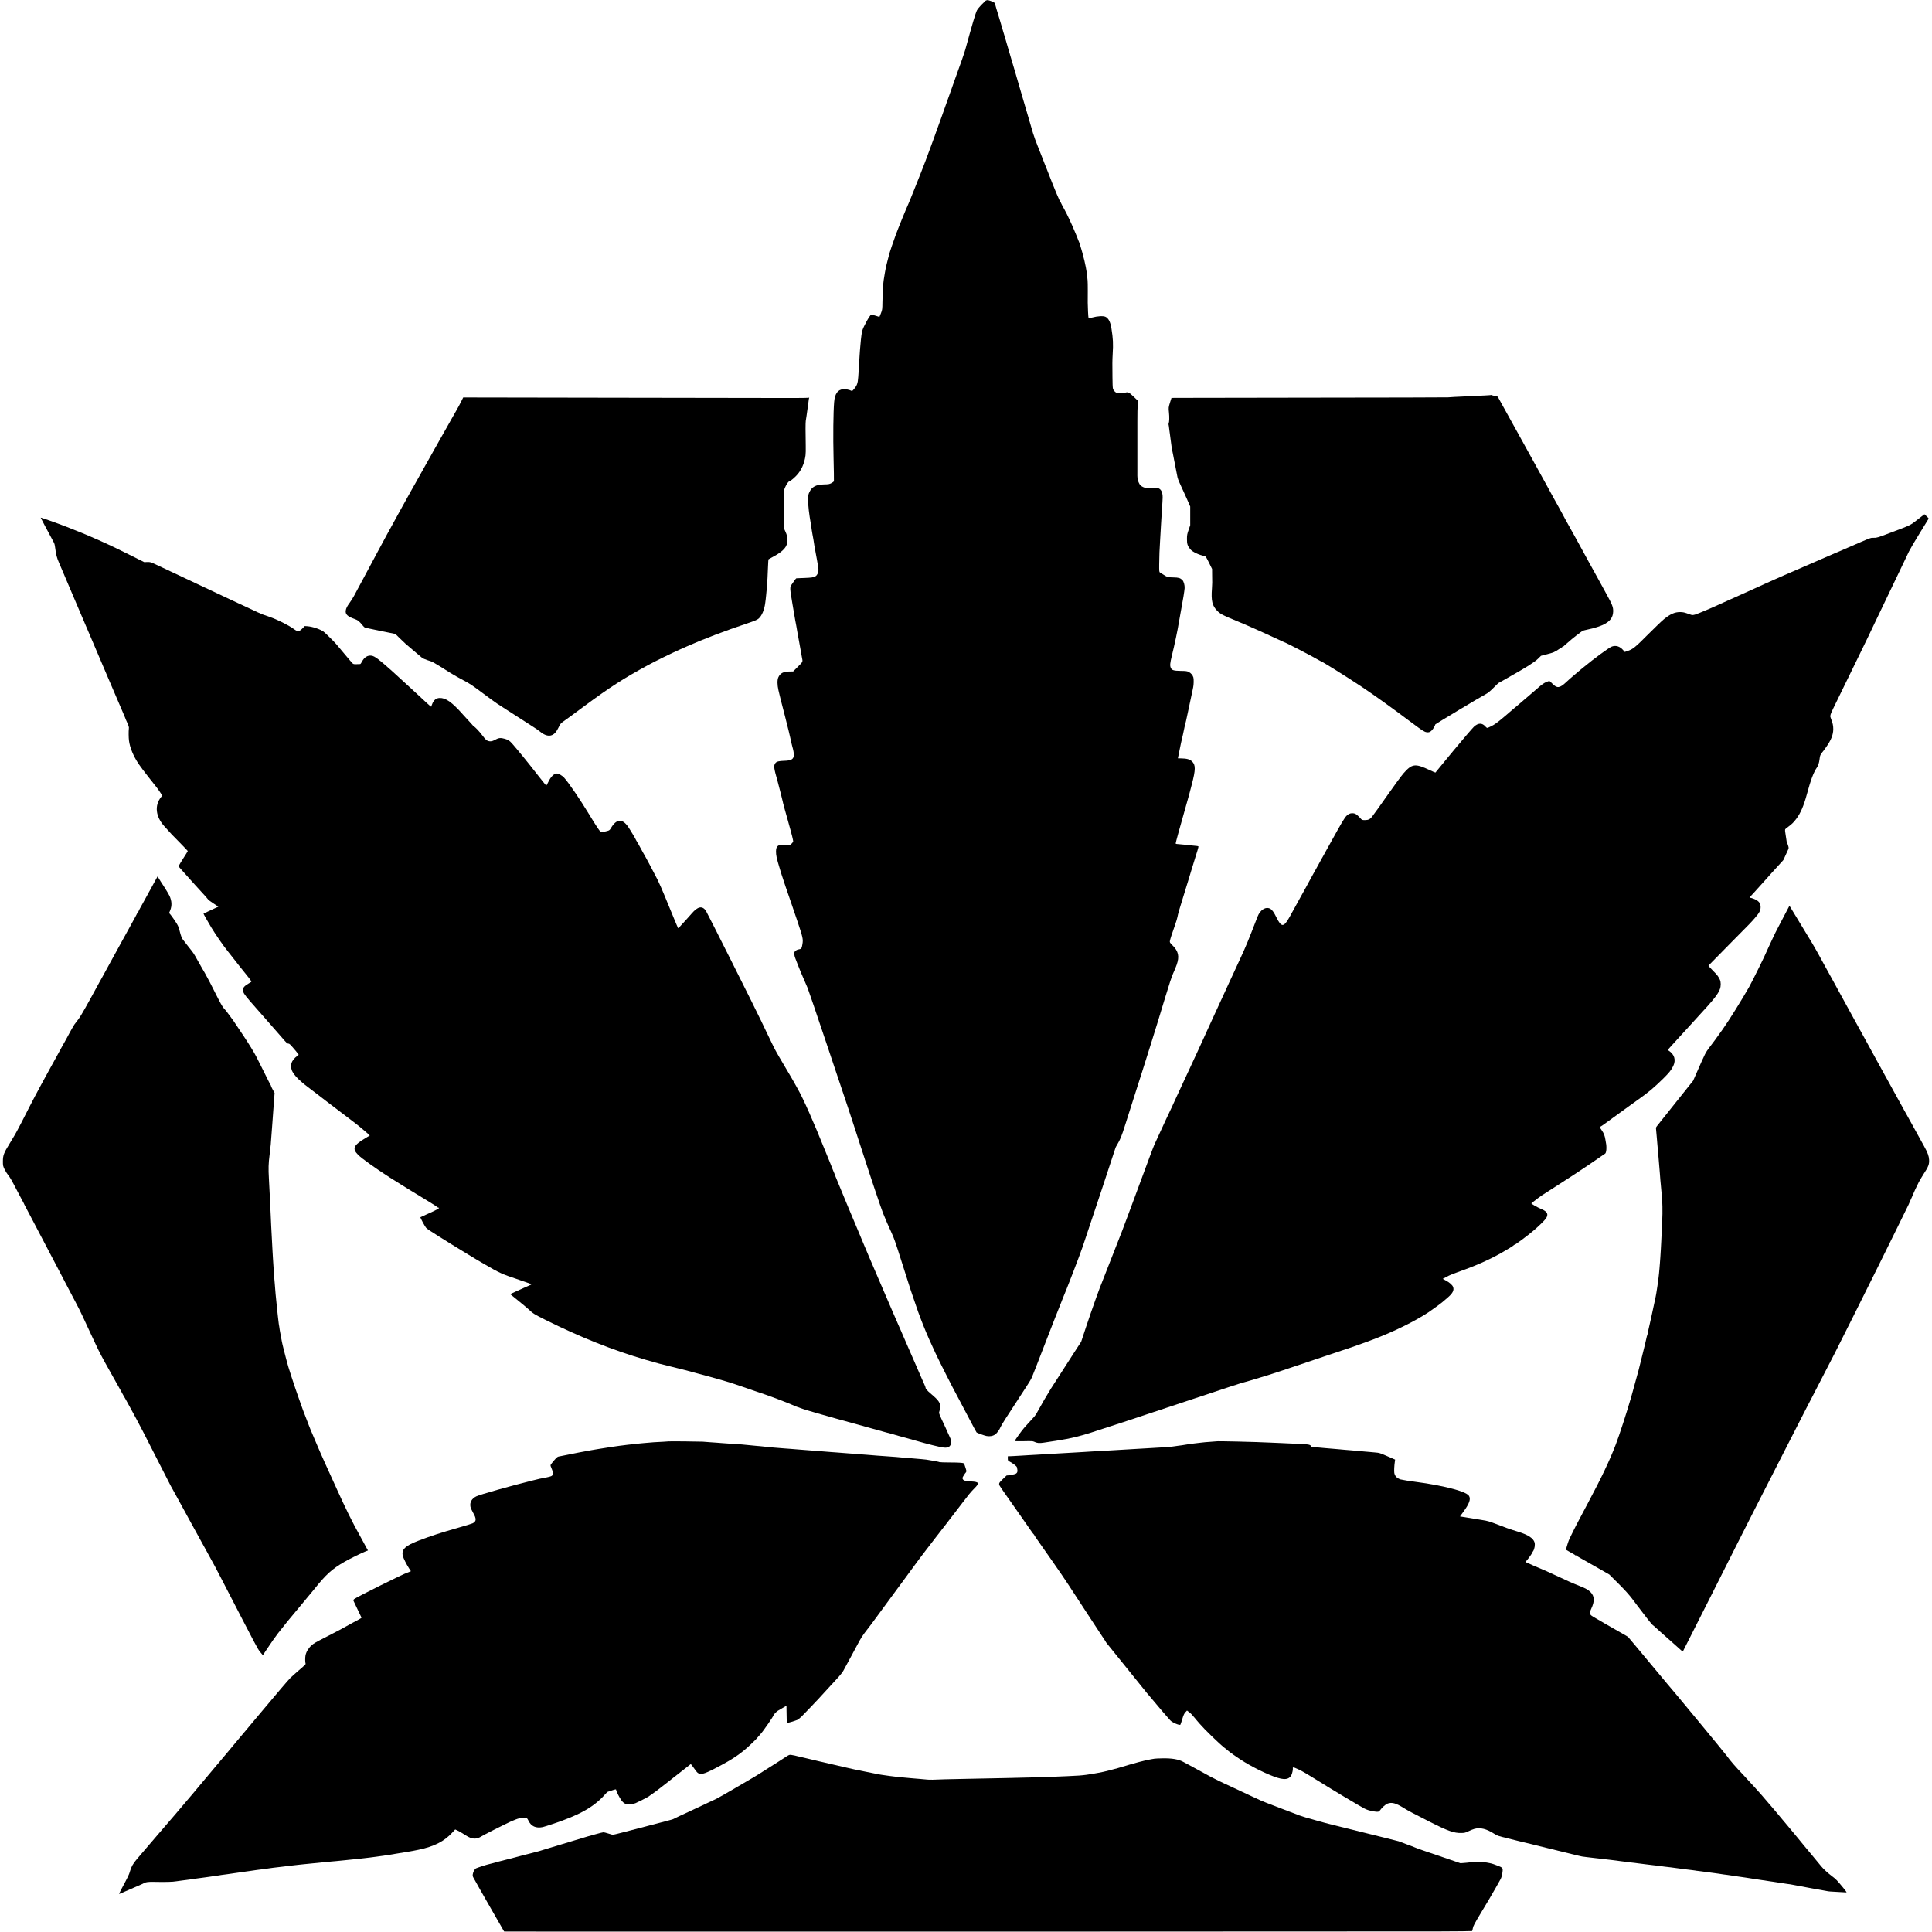
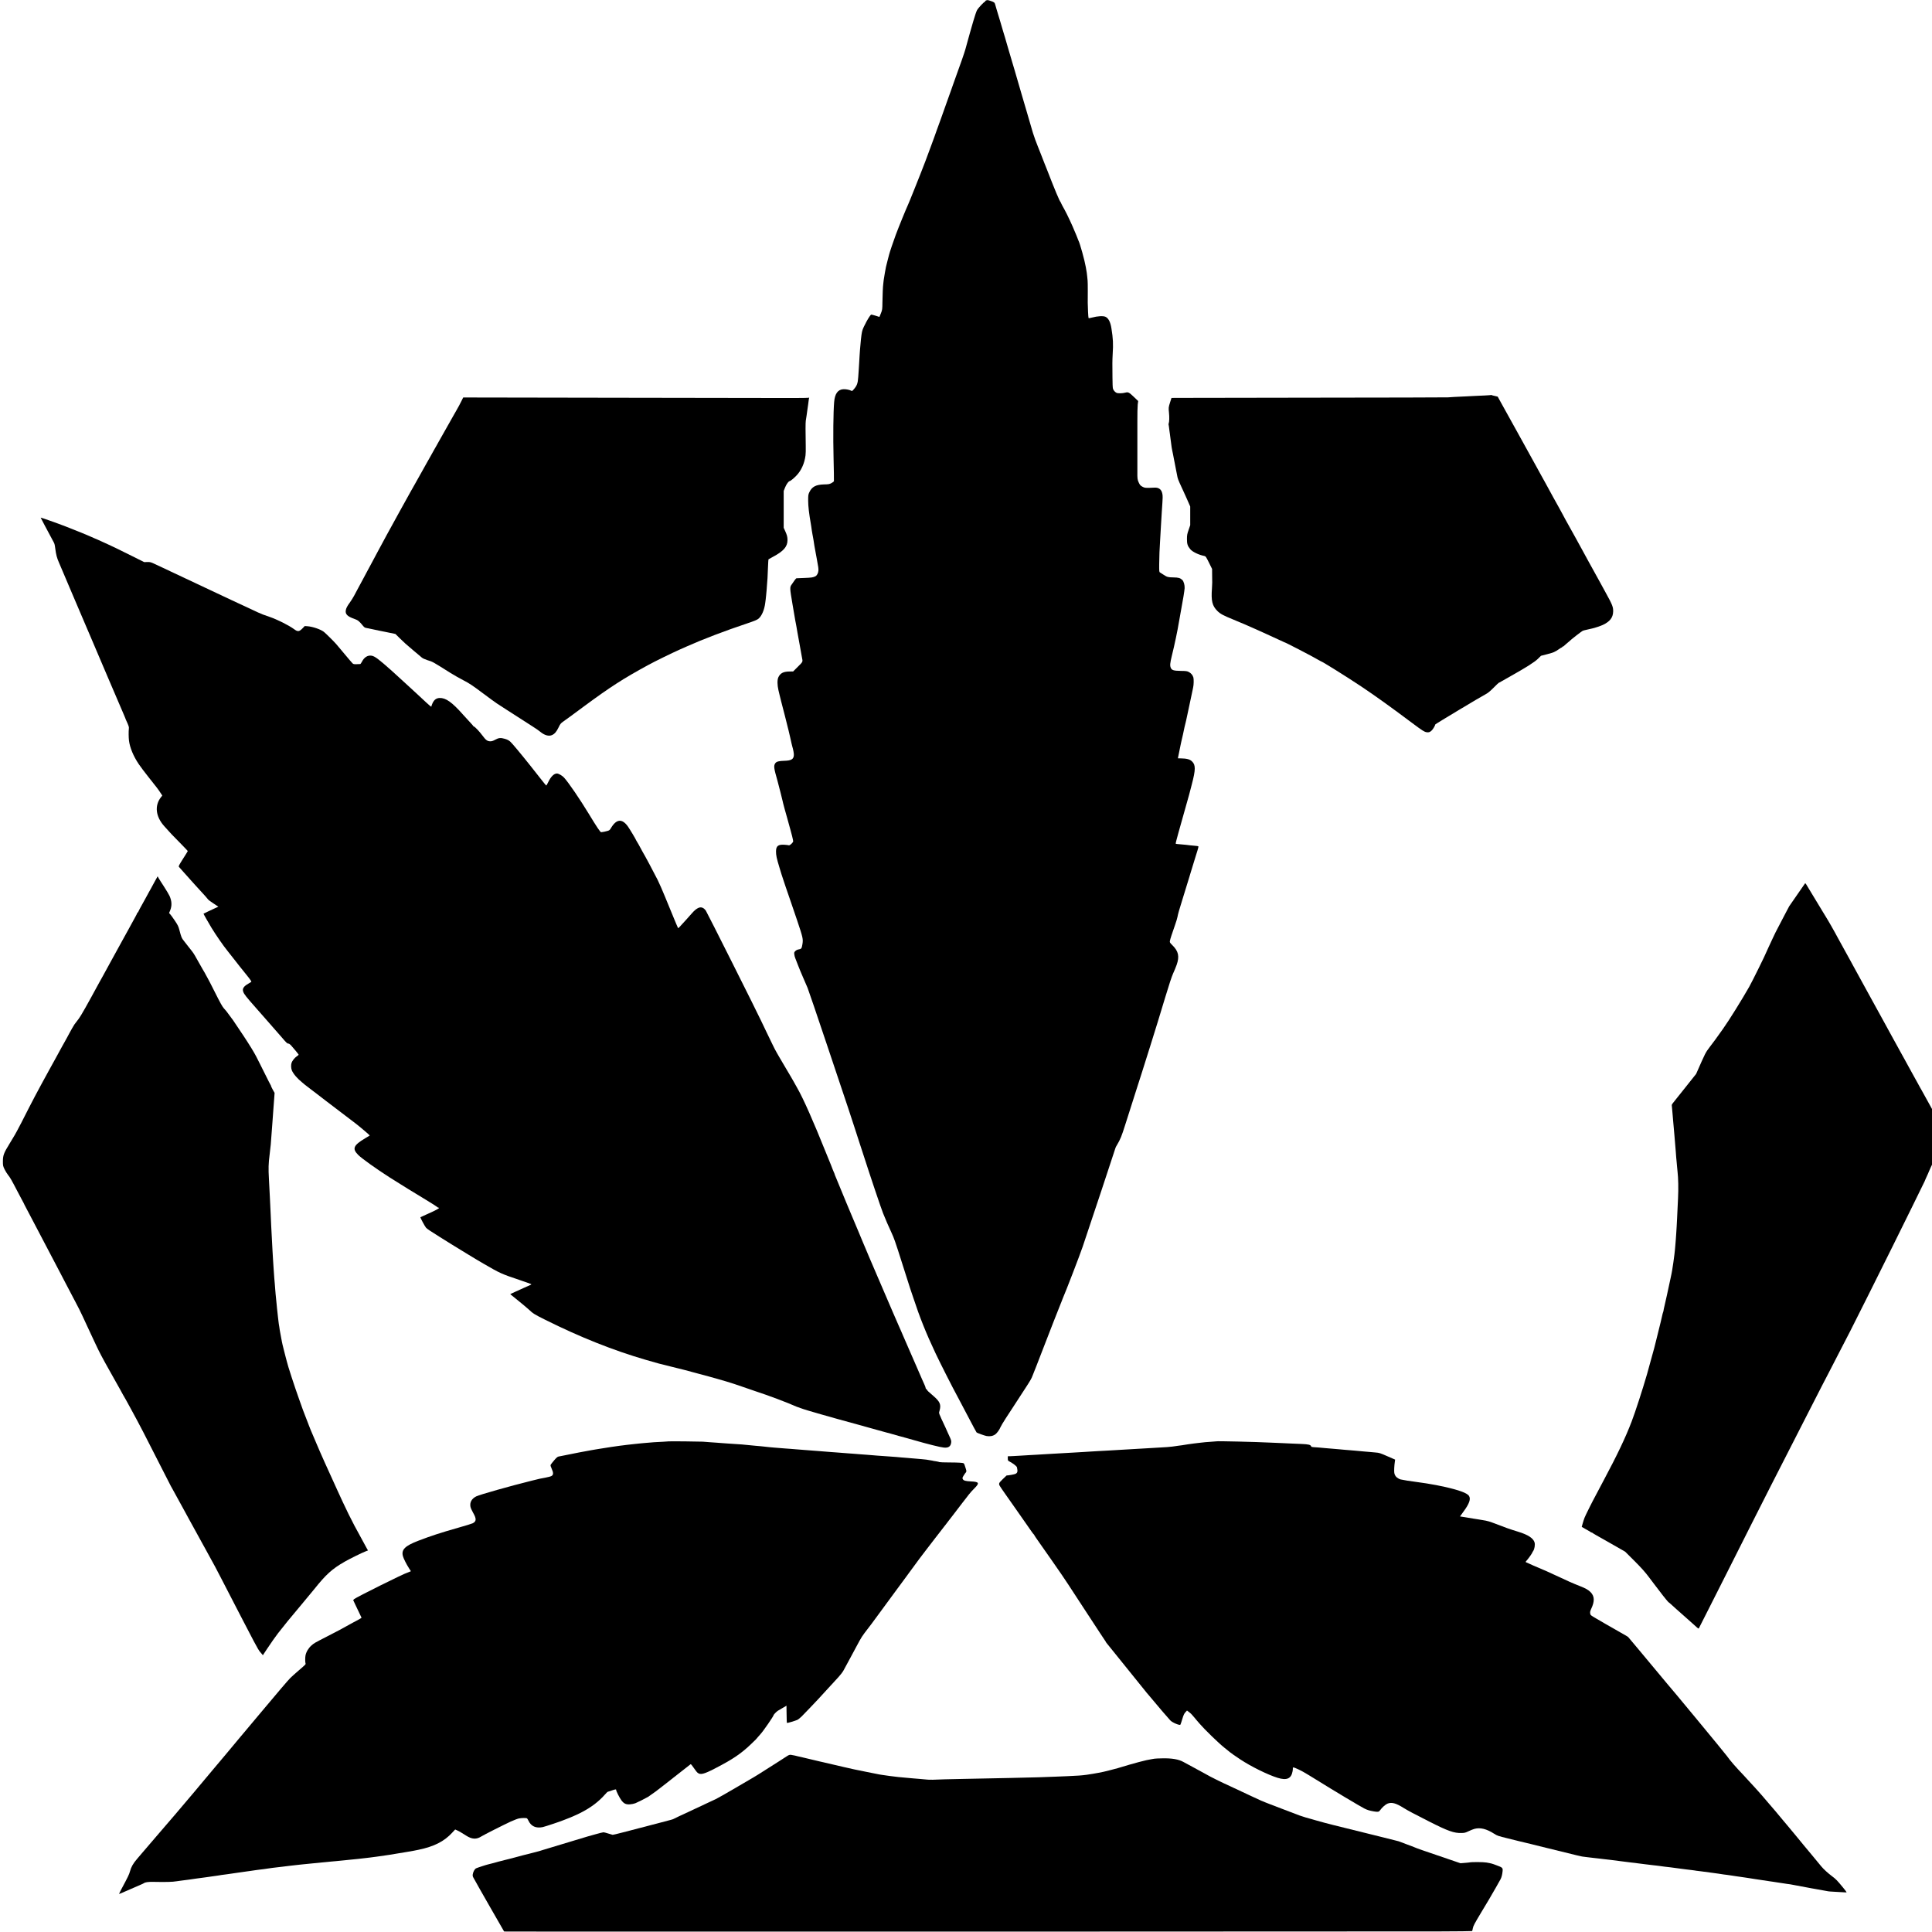
<svg xmlns="http://www.w3.org/2000/svg" version="1.0" width="4321pt" height="4321pt" viewBox="0 0 4321 4321" preserveAspectRatio="xMidYMid meet">
  <g transform="translate(0,4321) scale(0.1,-0.1)" fill="#000000" stroke="none">
    <path d="M22052 43199 c-14 -5 -20 -13 -16 -20 4 -7 3 -9 -3 -6 -14 9 -158 -144 -182 -192 -33 -64 -104 -305 -262 -881 -18 -66 -118 -354 -214 -615 -52 -143 -80 -220 -80 -225 0 -3 -6 -18 -12 -35 -7 -16 -60 -165 -118 -330 -114 -322 -135 -382 -217 -605 -29 -80 -53 -149 -55 -155 -1 -5 -43 -120 -94 -255 -50 -135 -97 -261 -104 -280 -31 -83 -178 -458 -240 -610 -37 -91 -82 -203 -101 -250 -19 -47 -39 -94 -44 -105 -52 -113 -212 -506 -275 -675 -45 -120 -141 -403 -150 -445 -2 -11 -18 -72 -35 -135 -17 -63 -32 -126 -35 -140 -3 -14 -14 -74 -25 -135 -11 -60 -23 -132 -26 -160 -3 -27 -7 -63 -9 -80 -9 -59 -17 -253 -19 -415 -2 -161 -3 -167 -34 -247 l-33 -81 -82 26 c-45 14 -90 26 -100 26 -28 1 -187 -287 -203 -367 -2 -10 -5 -26 -8 -35 -9 -34 -34 -262 -42 -387 -2 -38 -6 -97 -9 -130 -3 -33 -7 -109 -10 -170 -4 -60 -8 -132 -10 -160 -2 -27 -7 -93 -10 -145 -10 -148 -28 -196 -106 -284 -29 -34 -32 -35 -57 -22 -41 21 -123 35 -175 31 -120 -10 -186 -102 -201 -287 -19 -222 -25 -779 -13 -1253 6 -237 10 -482 8 -515 -1 -9 -25 -28 -54 -44 -48 -25 -65 -28 -168 -30 -182 -5 -270 -52 -328 -175 -24 -52 -26 -66 -26 -191 0 -119 19 -285 60 -519 2 -13 7 -45 11 -70 3 -25 8 -57 10 -71 3 -14 9 -54 15 -89 5 -35 11 -66 13 -70 2 -3 6 -29 10 -56 3 -28 12 -86 20 -130 15 -80 21 -113 31 -170 3 -16 14 -77 25 -135 33 -177 37 -205 34 -254 -4 -53 -32 -106 -66 -124 -53 -27 -87 -32 -246 -38 -92 -4 -172 -7 -178 -7 -6 0 -26 -21 -43 -46 -17 -25 -45 -66 -63 -91 -46 -63 -46 -74 16 -440 70 -414 68 -399 81 -462 4 -15 8 -39 10 -55 2 -15 11 -68 20 -118 10 -49 19 -101 21 -115 3 -14 16 -86 29 -160 33 -182 34 -190 41 -229 3 -18 8 -43 10 -55 21 -100 25 -92 -91 -207 l-106 -106 -80 -1 c-139 -1 -208 -37 -251 -130 -26 -58 -25 -170 2 -287 12 -50 23 -97 25 -105 5 -27 52 -209 119 -467 36 -139 68 -267 71 -284 3 -18 8 -35 10 -39 2 -4 20 -81 40 -171 19 -90 40 -177 45 -194 21 -68 37 -153 35 -192 -4 -92 -57 -124 -210 -128 -125 -3 -178 -17 -204 -53 -41 -58 -35 -106 47 -392 16 -58 48 -179 70 -270 22 -91 44 -178 48 -195 4 -16 8 -34 9 -40 12 -48 45 -171 91 -331 30 -105 57 -201 59 -214 2 -13 9 -37 15 -54 18 -57 60 -230 60 -250 0 -29 -76 -100 -98 -91 -9 4 -53 9 -97 12 -140 9 -187 -27 -189 -145 -1 -90 14 -159 79 -372 15 -47 35 -112 44 -145 22 -72 148 -445 191 -565 17 -47 88 -254 157 -460 131 -391 138 -422 120 -535 -16 -100 -23 -109 -91 -120 -24 -4 -50 -18 -68 -35 -26 -26 -28 -34 -23 -75 3 -25 12 -63 21 -83 8 -20 36 -91 61 -157 25 -66 77 -192 116 -280 38 -88 83 -191 99 -229 16 -38 212 -612 434 -1275 541 -1613 510 -1520 609 -1826 48 -148 102 -315 120 -370 18 -55 54 -165 80 -245 164 -510 398 -1206 446 -1326 40 -102 150 -357 159 -369 4 -5 14 -29 23 -51 9 -23 29 -70 46 -105 30 -66 140 -402 321 -979 28 -91 55 -174 59 -185 5 -11 35 -99 66 -195 143 -437 288 -800 496 -1240 102 -217 390 -785 489 -965 15 -27 52 -97 82 -155 131 -249 163 -309 203 -385 23 -44 64 -120 90 -170 26 -49 52 -95 57 -102 9 -11 181 -73 223 -80 76 -13 142 -1 195 37 38 27 94 104 116 160 10 25 64 115 119 200 56 85 123 189 150 230 87 134 150 232 249 383 158 242 174 270 201 343 14 38 32 83 39 99 7 17 23 57 36 90 12 33 26 69 31 80 5 11 60 153 122 315 150 389 364 937 381 975 7 17 23 57 36 90 12 33 26 69 31 80 69 157 380 964 445 1156 128 376 734 2202 734 2211 0 4 14 31 32 60 76 129 101 189 183 448 47 151 97 307 110 345 12 39 44 138 70 220 26 83 57 182 70 220 28 84 194 605 314 990 117 371 221 711 332 1080 83 276 146 466 175 530 26 55 62 144 81 197 65 186 41 302 -92 434 -63 63 -65 67 -59 102 8 44 44 154 113 350 28 78 53 163 57 189 5 41 48 192 98 348 30 96 158 510 166 540 4 17 19 66 33 110 49 156 99 320 109 355 6 19 23 75 39 125 16 49 26 92 21 97 -4 4 -43 10 -87 13 -44 3 -91 8 -105 10 -14 3 -50 7 -80 10 -30 2 -84 7 -120 11 -36 3 -75 7 -87 8 -12 1 -25 4 -28 8 -3 3 24 111 60 239 115 406 235 833 240 854 3 11 29 115 60 230 87 333 88 437 5 516 -50 48 -118 66 -256 68 l-60 1 27 133 c16 72 31 148 34 167 3 19 10 51 15 70 10 34 64 281 73 330 3 14 10 45 17 70 7 25 14 56 17 70 2 14 22 104 43 200 42 193 96 448 105 495 2 17 8 41 11 55 13 53 15 178 5 217 -15 53 -52 98 -105 125 -35 18 -60 22 -176 23 -163 3 -203 15 -226 72 -20 48 -15 102 24 263 59 235 132 584 157 744 4 21 9 48 11 60 2 11 13 73 24 136 11 63 22 126 25 140 26 128 68 387 70 435 4 69 -21 155 -52 184 -47 44 -84 55 -198 57 -122 2 -141 7 -223 61 -32 21 -66 43 -77 49 -19 11 -20 22 -19 185 1 164 9 369 19 504 2 33 7 112 10 175 3 63 8 142 10 175 2 33 7 107 10 165 3 58 8 132 10 165 23 335 23 341 9 403 -19 88 -81 132 -174 126 -19 -2 -76 -4 -125 -5 -77 -1 -98 2 -135 21 -52 27 -64 39 -92 100 -28 59 -32 91 -30 245 1 167 1 723 0 1115 -1 168 3 340 8 383 l10 78 -94 90 c-110 105 -129 115 -192 98 -66 -18 -169 -20 -199 -4 -36 18 -66 54 -79 92 -6 18 -11 127 -11 255 -1 123 -2 264 -2 313 0 50 3 144 7 210 14 221 9 341 -28 570 -22 144 -68 232 -136 261 -52 22 -176 15 -297 -18 -61 -16 -74 -17 -79 -10 -6 10 -18 244 -18 342 0 47 1 168 1 270 0 102 -1 203 -4 225 -2 22 -6 67 -10 100 -6 65 -7 67 -30 200 -26 154 -134 540 -163 590 -4 6 -7 15 -8 20 -3 14 -71 179 -100 243 -13 29 -24 55 -24 57 0 5 -115 251 -129 276 -5 9 -29 54 -52 100 -24 46 -46 86 -49 89 -3 3 -12 21 -20 40 -8 19 -16 37 -19 40 -23 20 -127 268 -306 730 -20 52 -43 109 -50 125 -7 17 -41 102 -74 190 -34 88 -70 180 -81 205 -33 78 -81 212 -107 295 -31 104 -94 316 -98 335 -2 8 -18 62 -35 120 -18 58 -63 211 -100 340 -38 129 -90 307 -115 395 -26 88 -51 174 -55 190 -5 17 -29 100 -55 185 -25 85 -55 184 -65 220 -10 36 -37 128 -60 205 -22 77 -43 147 -45 156 -2 9 -11 39 -20 65 -9 27 -18 57 -20 66 -2 9 -30 106 -63 215 -33 109 -68 225 -78 258 -10 33 -18 62 -19 65 -1 3 -7 27 -15 53 -14 52 -22 59 -108 88 -64 21 -68 21 -100 8z" />
    <path d="M33349 34375 c-3 -2 -65 -6 -139 -10 -74 -3 -173 -7 -220 -10 -47 -3 -134 -7 -195 -10 -206 -9 -360 -17 -410 -22 -27 -2 -1391 -6 -3030 -7 -1639 -2 -3019 -4 -3067 -5 l-87 -1 -31 -97 c-36 -115 -37 -122 -25 -233 10 -96 7 -202 -5 -236 -5 -12 -7 -24 -5 -25 3 -4 8 -43 21 -149 3 -25 7 -57 10 -71 2 -15 6 -47 9 -70 4 -38 12 -93 30 -226 3 -18 9 -52 14 -75 6 -24 12 -58 16 -76 3 -18 12 -63 19 -100 8 -37 17 -83 20 -102 3 -19 14 -79 26 -134 24 -116 28 -140 36 -183 3 -18 23 -72 45 -120 23 -49 48 -104 56 -123 8 -19 21 -46 28 -60 7 -14 45 -98 84 -186 l71 -162 0 -209 0 -209 -36 -105 c-32 -92 -37 -116 -37 -204 -1 -110 14 -155 74 -228 48 -59 190 -127 316 -152 29 -6 37 -17 102 -148 l70 -142 1 -140 c1 -77 2 -151 2 -165 1 -14 -2 -72 -6 -130 -21 -279 6 -390 122 -505 64 -64 133 -101 347 -188 150 -61 409 -172 535 -230 30 -14 125 -56 210 -95 85 -39 208 -95 274 -126 65 -31 120 -56 122 -56 21 0 631 -316 765 -396 31 -19 59 -34 62 -34 22 0 592 -356 902 -563 321 -215 650 -451 1140 -818 229 -171 266 -194 319 -205 50 -9 79 1 119 41 30 30 77 111 77 132 0 9 1046 637 1135 681 43 22 91 62 170 141 60 61 113 111 117 111 4 0 28 13 55 29 26 16 122 70 213 121 350 197 531 312 605 384 l70 69 143 37 c78 20 148 42 154 48 7 7 16 12 21 12 5 0 38 20 74 45 35 25 68 45 73 45 6 0 10 5 10 10 0 6 6 10 14 10 8 0 16 3 18 8 2 4 28 27 58 52 30 25 57 47 60 50 39 41 293 239 315 245 17 4 35 9 40 11 112 27 154 36 173 40 45 9 183 55 229 77 159 75 227 162 232 297 3 103 -16 152 -164 420 -29 52 -89 163 -134 245 -45 83 -85 157 -91 165 -5 8 -36 65 -69 125 -34 61 -76 137 -94 170 -32 58 -99 181 -139 255 -30 54 -67 121 -162 295 -143 258 -146 264 -218 392 -37 68 -68 125 -68 127 0 2 -38 71 -83 152 -46 82 -101 181 -122 219 -20 39 -61 113 -90 165 -29 52 -66 120 -82 150 -16 30 -65 118 -108 195 -43 77 -91 165 -107 195 -35 63 -175 318 -431 780 -169 306 -195 352 -244 440 -10 19 -55 99 -98 177 l-78 142 -46 11 c-76 17 -81 19 -90 24 -4 3 -10 4 -12 1z" />
    <path d="M10326 34252 c-36 -73 -79 -154 -116 -217 -13 -22 -40 -69 -60 -105 -20 -36 -99 -175 -175 -310 -76 -135 -150 -265 -164 -290 -13 -25 -34 -61 -45 -81 -12 -21 -39 -68 -60 -105 -21 -38 -53 -94 -69 -124 -17 -30 -38 -68 -48 -85 -10 -16 -26 -46 -37 -65 -10 -19 -52 -93 -92 -165 -40 -71 -84 -150 -98 -175 -14 -25 -53 -94 -87 -155 -35 -60 -74 -131 -89 -157 -44 -80 -76 -139 -129 -233 -27 -49 -61 -110 -75 -135 -13 -25 -35 -63 -47 -85 -26 -47 -175 -317 -217 -395 -17 -30 -43 -77 -58 -105 -35 -63 -86 -158 -140 -260 -23 -44 -53 -98 -65 -120 -12 -22 -48 -89 -80 -150 -32 -60 -66 -123 -75 -140 -10 -16 -41 -75 -70 -130 -29 -55 -81 -152 -115 -215 -34 -63 -81 -151 -105 -195 -23 -44 -63 -118 -88 -165 -25 -47 -69 -116 -97 -155 -63 -86 -84 -128 -92 -181 -11 -82 40 -132 188 -184 87 -31 111 -50 198 -157 27 -33 43 -43 75 -48 23 -4 88 -18 146 -30 58 -13 119 -26 135 -29 17 -2 106 -20 199 -40 l170 -35 95 -94 c111 -109 128 -124 321 -287 80 -67 159 -134 177 -149 18 -15 70 -39 120 -55 128 -40 102 -25 520 -288 76 -47 207 -122 291 -165 128 -66 195 -110 419 -278 147 -110 292 -216 323 -236 130 -85 206 -134 222 -144 24 -14 292 -186 405 -260 51 -33 138 -89 194 -125 56 -35 123 -82 148 -103 99 -83 194 -110 268 -77 58 26 101 76 146 171 38 79 48 91 107 133 36 25 106 76 157 113 50 38 190 141 310 229 578 427 873 617 1428 919 159 87 530 268 725 355 47 21 112 50 145 64 351 157 867 354 1340 511 177 60 228 81 261 109 72 61 130 197 149 351 4 28 8 61 10 75 2 14 7 57 10 95 3 39 8 86 10 105 2 19 7 80 10 135 4 55 8 120 11 145 2 25 7 128 10 230 4 102 9 188 13 191 3 3 46 27 95 53 241 128 329 229 329 376 0 71 -10 111 -55 210 l-30 65 0 413 0 412 32 80 c29 72 79 140 103 140 14 0 86 58 139 112 117 118 190 278 214 463 5 33 7 130 5 215 -6 313 -6 516 1 560 4 25 11 74 17 110 5 36 12 88 16 115 5 47 9 70 20 140 2 17 7 55 11 85 3 30 9 59 12 64 3 5 -1 6 -8 1 -7 -4 -164 -7 -349 -7 -185 0 -1921 3 -3859 6 l-3522 6 -34 -68z" />
-     <path d="M42888 31590 c-171 -133 -139 -118 -594 -290 -304 -115 -324 -121 -385 -118 -62 3 -73 -1 -294 -96 -126 -54 -258 -111 -293 -127 -35 -16 -65 -29 -67 -29 -2 0 -38 -16 -79 -35 -42 -19 -79 -35 -82 -35 -3 0 -24 -8 -47 -19 -23 -10 -91 -40 -152 -66 -60 -26 -128 -55 -150 -65 -22 -10 -211 -92 -420 -183 -209 -90 -400 -173 -425 -184 -25 -11 -119 -53 -210 -93 -91 -40 -196 -88 -235 -105 -38 -18 -135 -62 -215 -98 -174 -78 -248 -111 -315 -142 -74 -34 -129 -59 -230 -103 -49 -22 -119 -53 -155 -70 -217 -101 -576 -254 -628 -267 -58 -15 -63 -15 -119 5 -124 45 -150 51 -219 51 -117 0 -218 -44 -359 -159 -44 -35 -204 -189 -356 -341 -289 -291 -338 -330 -458 -371 l-63 -21 -35 41 c-72 83 -159 112 -250 81 -64 -22 -387 -258 -663 -486 -47 -38 -87 -72 -90 -75 -3 -3 -48 -41 -100 -85 -52 -43 -129 -111 -170 -150 -145 -137 -204 -144 -307 -39 -33 35 -65 64 -70 64 -5 0 -38 -11 -72 -25 -44 -18 -95 -53 -169 -117 -59 -50 -109 -94 -112 -97 -3 -4 -48 -42 -100 -86 -52 -44 -97 -82 -100 -85 -3 -4 -36 -33 -75 -65 -38 -32 -72 -61 -75 -64 -3 -3 -45 -40 -95 -80 -49 -41 -94 -80 -100 -85 -5 -6 -37 -33 -70 -61 -33 -27 -69 -58 -80 -67 -118 -99 -182 -145 -249 -178 -43 -22 -85 -40 -93 -40 -8 0 -26 14 -40 30 -73 87 -164 85 -259 -5 -37 -35 -277 -316 -458 -535 -70 -85 -142 -173 -161 -195 -26 -32 -229 -279 -241 -294 -2 -2 -58 22 -125 54 -330 155 -397 147 -589 -71 -43 -49 -221 -291 -345 -469 -154 -220 -308 -436 -359 -502 -42 -53 -75 -71 -136 -74 -71 -4 -90 1 -113 28 -40 47 -91 94 -121 110 -38 20 -103 20 -141 0 -70 -36 -100 -78 -265 -372 -122 -219 -137 -246 -200 -360 -18 -33 -42 -76 -53 -95 -11 -19 -33 -60 -49 -90 -17 -30 -38 -68 -48 -85 -17 -30 -50 -89 -118 -215 -19 -36 -38 -69 -42 -75 -4 -5 -26 -46 -50 -90 -24 -44 -61 -111 -82 -150 -22 -38 -46 -83 -54 -100 -8 -16 -23 -43 -33 -60 -17 -29 -52 -92 -112 -202 -29 -52 -69 -126 -117 -213 -14 -25 -42 -76 -63 -113 -22 -38 -39 -70 -39 -72 0 -1 -16 -28 -35 -60 -110 -184 -160 -178 -266 35 -59 120 -98 174 -142 197 -100 51 -223 -27 -281 -178 -213 -549 -255 -652 -376 -914 -56 -121 -110 -238 -120 -260 -10 -22 -38 -83 -62 -135 -25 -52 -52 -111 -61 -130 -8 -19 -38 -84 -66 -144 -28 -59 -51 -110 -51 -112 0 -2 -27 -60 -60 -130 -33 -69 -60 -128 -60 -130 0 -2 -21 -47 -46 -101 -25 -54 -68 -147 -96 -208 -84 -183 -94 -207 -135 -295 -22 -47 -57 -123 -77 -170 -21 -47 -58 -127 -82 -179 -24 -51 -44 -95 -44 -96 0 -2 -29 -65 -65 -140 -36 -76 -65 -139 -65 -140 0 -2 -22 -50 -49 -107 -27 -57 -76 -161 -109 -233 -94 -204 -121 -262 -178 -384 -30 -62 -54 -115 -54 -117 0 -2 -25 -56 -55 -121 -31 -65 -60 -127 -65 -138 -5 -11 -39 -82 -75 -158 -36 -77 -65 -141 -65 -142 0 -2 -29 -65 -65 -140 -36 -75 -65 -139 -65 -142 0 -2 -15 -35 -33 -71 -19 -37 -53 -119 -76 -182 -23 -63 -46 -124 -51 -135 -5 -11 -93 -247 -195 -525 -102 -278 -192 -521 -200 -540 -8 -19 -58 -152 -110 -295 -53 -143 -107 -287 -120 -320 -176 -447 -270 -687 -341 -870 -47 -121 -90 -231 -96 -245 -66 -155 -228 -610 -369 -1032 l-108 -327 -98 -150 c-54 -83 -105 -162 -113 -175 -8 -14 -103 -161 -211 -328 -108 -167 -223 -346 -256 -398 -61 -95 -243 -408 -243 -415 0 -3 -17 -33 -38 -67 -20 -35 -44 -76 -52 -92 -8 -16 -54 -70 -101 -120 -47 -50 -115 -124 -150 -164 -70 -80 -230 -303 -223 -313 2 -3 93 -4 202 -2 168 4 204 2 230 -11 62 -32 117 -37 219 -21 99 16 144 23 203 31 19 2 46 6 60 9 14 3 41 7 60 10 257 40 472 91 725 172 545 175 912 296 2015 664 1099 366 1358 451 1417 464 24 5 182 52 368 109 83 26 157 48 165 50 36 9 491 160 1040 346 327 110 602 203 610 205 90 25 561 192 760 270 442 171 880 389 1175 583 84 56 280 199 320 234 17 14 63 54 103 88 121 103 157 169 132 244 -14 45 -80 103 -167 149 l-66 35 44 22 c24 13 67 35 96 51 28 15 118 51 200 79 371 130 672 262 953 418 134 75 294 173 298 184 2 4 8 8 13 8 19 0 293 203 426 317 122 103 250 229 280 274 58 88 32 148 -86 200 -119 52 -241 122 -241 137 0 4 12 15 28 24 15 10 39 27 54 40 14 13 36 30 48 38 13 8 35 24 49 36 14 12 91 63 171 114 80 51 168 107 195 125 101 66 313 203 410 265 160 104 492 328 589 398 50 35 96 66 102 69 32 12 43 149 20 253 -3 13 -8 42 -11 65 -12 80 -35 141 -80 204 -46 66 -52 81 -35 81 5 0 65 40 132 90 68 49 132 96 143 104 11 8 137 99 280 203 143 103 270 195 282 203 243 172 356 266 574 480 127 125 179 190 221 277 65 136 30 259 -100 345 l-23 16 47 53 c25 30 72 81 103 114 31 33 97 105 146 160 50 55 99 109 110 120 11 12 54 59 95 104 104 115 115 128 179 197 349 377 446 499 488 614 24 66 24 158 -1 210 -40 81 -54 100 -155 201 -58 58 -103 110 -99 115 3 5 212 218 465 473 523 528 475 479 575 594 99 113 127 169 125 245 -3 78 -34 122 -112 162 -33 17 -77 33 -97 37 -43 6 -45 9 -20 32 9 9 55 59 102 111 47 52 87 97 90 100 11 11 178 197 206 229 16 19 34 39 39 45 37 39 141 154 205 225 41 46 81 89 88 97 6 7 12 15 12 17 0 4 41 94 106 233 15 31 11 49 -33 164 -4 8 -7 26 -8 40 -2 14 -7 52 -13 85 -18 98 -22 149 -14 160 4 6 34 30 67 54 86 64 119 97 179 176 96 126 169 296 236 545 89 331 153 501 230 610 24 35 47 105 54 171 12 99 16 109 94 204 4 6 26 35 47 65 118 164 167 287 167 414 0 79 -11 130 -48 224 -13 35 -22 67 -20 71 3 4 7 18 9 32 5 27 58 137 297 624 197 401 344 702 417 855 31 63 87 180 126 260 38 80 89 186 112 235 23 50 73 153 110 230 37 77 91 190 120 250 29 61 80 167 114 238 150 313 186 388 231 482 26 55 78 163 115 240 37 77 87 182 111 233 25 51 133 236 241 410 107 174 197 320 199 323 2 4 -19 27 -46 52 l-49 46 -153 -119z" />
    <path d="M910 31632 c0 -2 39 -77 86 -166 48 -88 109 -204 137 -256 27 -52 58 -108 67 -125 18 -31 25 -57 35 -135 19 -147 37 -216 85 -325 10 -22 55 -128 100 -235 45 -107 108 -256 140 -330 32 -74 135 -317 230 -540 95 -223 180 -423 190 -445 10 -22 30 -69 45 -105 60 -143 728 -1709 751 -1758 13 -29 24 -55 24 -58 0 -3 6 -20 14 -37 68 -148 73 -165 68 -203 -7 -59 -6 -202 3 -269 20 -157 98 -346 217 -523 38 -57 140 -192 226 -300 186 -233 204 -257 259 -340 l43 -65 -29 -36 c-148 -188 -121 -433 73 -649 155 -174 162 -181 357 -378 93 -95 169 -175 169 -178 0 -4 -47 -81 -106 -172 -91 -143 -103 -168 -92 -182 12 -16 38 -45 113 -127 15 -16 55 -61 89 -99 33 -38 66 -74 71 -80 6 -6 51 -56 100 -111 50 -55 101 -112 115 -126 52 -54 165 -182 169 -191 1 -5 53 -42 114 -83 l111 -74 -65 -29 c-115 -53 -263 -123 -267 -127 -3 -3 106 -196 177 -313 102 -167 266 -404 358 -517 5 -5 65 -82 134 -170 68 -88 132 -169 141 -180 10 -11 74 -91 144 -179 99 -123 124 -160 113 -167 -8 -5 -38 -23 -66 -40 -104 -60 -137 -112 -113 -178 20 -59 61 -110 295 -375 88 -100 205 -233 260 -296 55 -63 102 -117 105 -120 3 -3 34 -39 70 -80 36 -41 77 -88 92 -105 14 -16 36 -41 48 -55 95 -111 114 -130 138 -130 14 0 36 -13 54 -32 56 -60 178 -209 178 -217 0 -5 -17 -20 -39 -34 -50 -33 -105 -102 -120 -149 -15 -47 -12 -121 7 -168 31 -77 127 -188 237 -275 28 -22 52 -42 55 -46 3 -3 64 -50 135 -104 72 -54 151 -115 176 -134 25 -20 61 -47 79 -61 18 -14 54 -41 79 -61 25 -19 161 -122 301 -229 140 -107 305 -232 365 -278 89 -68 315 -260 315 -268 0 -1 -44 -28 -97 -59 -269 -160 -301 -234 -163 -374 78 -79 394 -305 710 -508 160 -103 682 -425 758 -468 64 -36 308 -191 310 -197 2 -5 10 -8 18 -8 50 0 -34 -49 -250 -144 -83 -37 -151 -68 -153 -70 -7 -7 101 -207 126 -235 25 -27 93 -73 309 -208 130 -81 126 -78 279 -174 76 -48 233 -144 348 -213 116 -69 217 -130 225 -136 8 -5 67 -39 130 -76 361 -210 398 -227 792 -359 136 -46 255 -88 264 -93 13 -7 9 -12 -22 -25 -22 -8 -77 -33 -124 -55 -47 -21 -138 -63 -203 -92 -65 -29 -116 -54 -115 -55 2 -2 78 -63 169 -137 91 -73 199 -164 240 -201 102 -96 129 -113 376 -236 778 -388 1522 -684 2248 -895 272 -79 323 -93 540 -145 258 -63 384 -95 530 -136 33 -9 68 -18 78 -21 31 -7 51 -13 187 -50 406 -111 570 -160 810 -244 146 -51 283 -98 305 -105 292 -95 713 -253 920 -346 19 -8 51 -19 150 -53 47 -16 143 -45 270 -81 50 -14 104 -29 120 -35 79 -24 645 -182 845 -235 96 -26 182 -50 190 -53 8 -3 20 -6 25 -7 6 -2 35 -10 65 -18 30 -9 105 -29 165 -46 61 -16 144 -39 185 -51 41 -11 82 -22 90 -24 8 -3 89 -25 180 -51 91 -25 172 -47 180 -49 8 -2 78 -22 155 -44 312 -90 596 -161 675 -168 103 -10 153 25 164 113 5 36 -1 58 -39 139 -25 53 -45 97 -45 99 0 2 -19 43 -41 92 -168 360 -153 317 -135 383 38 135 10 201 -137 328 -121 104 -132 114 -147 142 -6 11 -14 19 -18 16 -4 -2 -8 6 -8 17 -1 12 -13 47 -27 77 -14 30 -39 87 -56 125 -16 39 -64 147 -105 242 -42 95 -112 257 -157 360 -44 103 -92 212 -105 241 -13 29 -36 80 -50 115 -14 34 -35 82 -46 107 -12 25 -35 79 -53 120 -18 41 -79 181 -135 310 -56 129 -192 444 -301 700 -209 488 -213 497 -234 545 -8 17 -37 86 -65 155 -29 69 -60 143 -70 165 -10 22 -57 135 -104 250 -48 116 -93 224 -101 240 -7 17 -24 57 -38 90 -13 33 -73 175 -132 315 -59 140 -134 323 -167 405 -33 83 -66 163 -74 179 -8 16 -14 33 -14 37 0 5 -11 33 -25 63 -14 30 -25 58 -25 61 0 4 -16 46 -36 93 -48 116 -44 106 -113 277 -280 698 -502 1200 -637 1436 -20 35 -52 93 -72 129 -19 36 -98 171 -175 300 -77 129 -148 251 -159 270 -11 19 -37 65 -58 101 -22 36 -65 121 -98 190 -33 68 -97 201 -142 294 -45 94 -95 197 -110 230 -85 185 -1213 2432 -1235 2461 -84 111 -179 90 -315 -68 -54 -63 -181 -203 -273 -302 -15 -16 -29 -27 -31 -25 -2 2 -21 45 -41 94 -20 50 -43 104 -50 120 -19 46 -115 277 -210 510 -47 116 -117 275 -156 355 -61 124 -307 585 -329 615 -4 6 -31 55 -60 110 -29 55 -61 112 -72 127 -10 14 -18 28 -18 31 0 12 -145 255 -186 312 -129 181 -256 170 -377 -32 -28 -48 -38 -56 -82 -68 -47 -14 -95 -23 -139 -28 -19 -2 -94 110 -278 413 -197 325 -448 693 -551 807 -40 45 -123 93 -160 93 -66 0 -135 -68 -195 -192 -20 -42 -40 -77 -43 -77 -4 -1 -50 54 -103 122 -52 67 -99 127 -104 132 -4 6 -79 100 -166 210 -202 254 -393 482 -430 515 -41 35 -63 47 -126 66 -91 27 -137 22 -211 -19 -47 -26 -78 -37 -108 -37 -70 0 -103 24 -189 140 -58 79 -164 190 -181 190 -5 0 -11 4 -13 9 -2 5 -28 36 -58 68 -31 32 -108 117 -172 188 -249 282 -389 380 -528 374 -70 -3 -119 -40 -154 -113 -14 -30 -26 -62 -26 -71 0 -25 -12 -15 -284 239 -22 21 -81 75 -130 120 -48 44 -103 95 -121 111 -100 93 -292 268 -350 320 -299 266 -381 328 -454 340 -87 14 -165 -35 -216 -135 -14 -28 -31 -51 -38 -52 -6 -1 -43 -2 -81 -3 -57 -2 -72 1 -91 19 -13 12 -92 105 -177 207 -85 102 -168 201 -184 219 -55 64 -249 256 -284 281 -77 57 -252 115 -365 123 l-59 4 -47 -49 c-77 -79 -108 -83 -194 -19 -117 86 -379 217 -548 274 -114 38 -188 66 -262 101 -118 55 -216 100 -323 151 -63 30 -116 54 -117 54 -1 0 -61 28 -131 61 -71 34 -156 74 -189 89 -33 15 -109 51 -170 80 -60 29 -175 83 -255 120 -188 88 -290 136 -425 200 -60 29 -137 65 -170 80 -33 15 -109 51 -170 80 -60 29 -141 67 -180 85 -38 18 -115 54 -169 79 -91 43 -105 47 -170 46 l-71 -2 -270 135 c-253 127 -542 267 -550 267 -2 0 -51 23 -110 50 -59 28 -108 50 -110 50 -3 0 -28 11 -57 24 -154 70 -430 184 -658 271 -207 80 -560 204 -560 197z" />
    <path d="M3460 23493 c-35 -65 -73 -134 -83 -153 -11 -19 -30 -53 -42 -75 -12 -22 -53 -96 -90 -165 -38 -69 -82 -147 -97 -175 -16 -27 -36 -67 -45 -87 -9 -21 -20 -38 -25 -38 -4 0 -8 -4 -8 -9 0 -5 -19 -44 -43 -87 -24 -44 -60 -108 -79 -144 -20 -36 -47 -85 -60 -110 -54 -98 -137 -247 -160 -290 -14 -25 -52 -94 -85 -155 -33 -60 -107 -195 -165 -300 -58 -104 -126 -230 -153 -280 -26 -49 -51 -94 -55 -100 -4 -5 -24 -41 -45 -80 -287 -529 -413 -752 -464 -820 -62 -84 -83 -112 -97 -128 -6 -7 -31 -49 -55 -92 -24 -44 -51 -92 -59 -107 -8 -15 -31 -58 -51 -95 -20 -37 -46 -84 -57 -103 -11 -19 -33 -57 -48 -85 -14 -27 -79 -144 -142 -260 -64 -115 -126 -228 -138 -250 -12 -22 -93 -171 -181 -331 -88 -160 -217 -406 -288 -545 -120 -239 -227 -445 -265 -514 -9 -16 -32 -57 -50 -90 -18 -33 -72 -123 -120 -200 -124 -201 -144 -254 -145 -385 0 -100 2 -108 36 -180 20 -41 56 -100 80 -130 45 -55 73 -103 204 -355 37 -71 84 -159 103 -195 19 -36 39 -73 44 -82 4 -10 12 -26 16 -35 5 -10 29 -56 54 -103 25 -47 74 -139 108 -205 100 -191 170 -325 210 -400 21 -38 68 -128 105 -200 37 -71 90 -173 118 -225 27 -52 74 -142 105 -200 30 -58 74 -141 97 -185 23 -44 77 -147 120 -230 43 -82 90 -172 105 -200 41 -77 49 -93 60 -115 5 -10 29 -56 54 -102 71 -134 123 -238 162 -323 20 -44 61 -131 90 -194 30 -62 54 -114 54 -116 0 -1 27 -61 61 -131 33 -71 74 -158 91 -194 86 -184 142 -290 336 -635 74 -132 146 -260 160 -285 14 -25 40 -71 58 -103 19 -32 34 -60 34 -63 0 -2 10 -21 23 -42 13 -20 41 -68 62 -107 21 -38 73 -133 115 -210 182 -332 317 -592 650 -1250 128 -253 236 -464 240 -470 4 -5 23 -39 42 -75 66 -121 242 -443 288 -525 9 -16 38 -70 65 -120 26 -49 51 -94 55 -100 4 -5 29 -50 55 -100 27 -49 56 -103 66 -120 10 -16 25 -43 33 -60 16 -32 75 -140 118 -215 14 -25 41 -74 61 -110 19 -36 46 -85 60 -110 115 -206 175 -318 307 -575 57 -110 129 -249 160 -310 31 -60 101 -195 155 -300 54 -104 119 -230 145 -280 53 -101 130 -248 245 -470 69 -132 126 -229 145 -245 3 -3 17 -20 32 -37 l27 -33 97 147 c81 122 193 282 241 343 163 209 233 294 523 640 113 135 244 292 290 350 261 327 397 450 675 610 113 65 392 203 477 235 l48 18 -29 51 c-55 98 -192 351 -275 506 -72 135 -188 370 -264 535 -33 72 -85 184 -115 250 -230 501 -380 836 -474 1060 -30 72 -61 144 -68 160 -23 51 -97 229 -99 240 -2 6 -8 21 -13 35 -6 14 -32 81 -58 150 -25 69 -51 134 -56 145 -5 11 -13 34 -18 50 -5 17 -41 118 -80 225 -88 243 -252 747 -265 816 -2 12 -13 52 -24 90 -11 38 -30 112 -42 164 -12 52 -26 109 -31 125 -4 17 -11 44 -13 60 -3 17 -10 55 -16 85 -11 54 -15 75 -25 135 -3 17 -7 39 -9 50 -2 11 -7 43 -10 70 -4 28 -9 57 -11 65 -2 8 -6 46 -10 83 -3 37 -8 76 -10 85 -1 9 -6 51 -10 92 -4 41 -8 82 -10 90 -2 8 -6 51 -9 95 -4 44 -9 94 -11 110 -2 17 -7 66 -11 110 -3 44 -7 94 -9 110 -1 17 -6 68 -9 115 -4 47 -9 103 -11 125 -2 22 -7 85 -10 140 -3 55 -8 120 -10 145 -2 25 -6 95 -10 155 -3 61 -8 137 -10 170 -4 54 -10 176 -20 380 -2 39 -6 124 -10 190 -3 66 -8 167 -10 225 -4 99 -8 171 -20 420 -10 199 -14 285 -21 405 -13 230 -10 343 15 535 11 84 18 148 26 230 8 96 24 301 30 395 2 33 7 94 10 135 8 110 16 207 20 275 2 33 7 87 9 120 3 33 8 98 11 145 l6 86 -41 73 c-22 41 -40 79 -40 85 0 7 -4 16 -9 21 -5 6 -59 111 -120 235 -62 124 -116 232 -120 240 -5 9 -41 81 -81 160 -48 94 -150 260 -288 469 -118 178 -220 331 -228 340 -12 16 -100 133 -139 188 -11 15 -41 51 -68 80 -36 41 -84 127 -197 353 -82 164 -161 317 -175 339 -14 22 -25 43 -25 45 0 3 -14 29 -31 58 -18 29 -39 67 -49 83 -16 29 -114 202 -175 309 -16 29 -46 72 -66 97 -19 24 -56 71 -82 104 -26 33 -69 88 -96 123 -50 63 -56 77 -102 252 -19 71 -35 104 -100 200 -42 63 -89 127 -102 141 l-26 27 25 61 c42 104 37 208 -15 324 -16 34 -73 130 -127 213 -55 83 -108 168 -119 188 l-20 36 -65 -117z" />
-     <path d="M40016 22941 c-4 -5 -30 -54 -57 -108 -28 -54 -77 -147 -109 -208 -131 -249 -169 -324 -207 -410 -23 -49 -64 -139 -92 -198 -28 -60 -51 -110 -51 -112 0 -16 -317 -658 -378 -765 -167 -294 -451 -750 -588 -943 -91 -128 -171 -239 -177 -247 -7 -9 -57 -76 -113 -150 -106 -143 -92 -115 -309 -608 l-67 -152 -287 -359 c-157 -198 -299 -376 -316 -397 -16 -21 -61 -77 -100 -125 -121 -150 -130 -162 -129 -178 2 -21 14 -154 19 -211 2 -25 7 -79 10 -120 3 -41 8 -97 11 -125 10 -105 13 -142 19 -215 3 -41 8 -95 10 -120 2 -25 7 -79 10 -120 3 -41 8 -95 10 -120 2 -25 7 -85 10 -134 4 -49 8 -96 10 -105 1 -9 6 -54 9 -101 4 -47 9 -98 11 -115 17 -140 22 -382 11 -600 -10 -198 -15 -302 -21 -445 -3 -69 -7 -154 -10 -190 -2 -36 -7 -108 -10 -160 -3 -52 -8 -115 -10 -140 -2 -25 -7 -79 -10 -120 -3 -41 -7 -91 -10 -110 -2 -19 -7 -60 -10 -90 -8 -74 -41 -302 -51 -354 -2 -11 -8 -46 -14 -76 -6 -30 -15 -73 -20 -95 -6 -22 -12 -51 -14 -65 -4 -21 -28 -133 -41 -190 -17 -74 -25 -109 -28 -130 -3 -14 -19 -83 -35 -155 -34 -147 -44 -193 -42 -197 1 -2 -4 -16 -10 -33 -6 -16 -13 -41 -15 -55 -5 -31 -49 -210 -120 -495 -31 -121 -58 -229 -60 -240 -5 -22 -134 -490 -164 -595 -96 -332 -261 -841 -343 -1055 -135 -354 -318 -740 -628 -1320 -21 -38 -61 -115 -90 -170 -29 -55 -69 -131 -90 -170 -80 -147 -220 -429 -244 -488 -13 -34 -33 -95 -44 -135 l-20 -72 71 -41 c40 -23 86 -49 102 -58 17 -9 33 -20 37 -26 4 -5 8 -6 8 -1 0 5 8 2 18 -6 9 -8 49 -33 87 -54 107 -60 124 -69 395 -224 l253 -145 206 -205 c150 -150 234 -244 311 -345 58 -77 110 -147 117 -155 6 -8 55 -71 107 -140 114 -149 98 -129 170 -218 32 -39 61 -72 65 -72 3 0 24 -17 46 -38 35 -33 125 -114 489 -436 38 -34 82 -74 99 -89 23 -21 32 -25 39 -15 4 7 92 180 194 383 103 204 301 597 442 875 140 278 385 764 544 1080 336 666 499 985 893 1755 56 110 167 326 245 480 269 529 403 790 445 870 23 44 82 157 130 250 48 94 106 206 129 250 23 44 97 188 165 320 68 132 160 310 204 395 98 190 702 1399 935 1870 93 190 294 596 446 903 152 307 276 561 276 563 0 3 12 31 26 62 14 31 37 81 50 110 13 29 24 55 24 57 0 8 79 175 122 260 23 44 70 123 104 177 115 175 134 225 129 330 -4 83 -31 157 -112 303 -36 66 -87 158 -113 205 -26 47 -83 150 -127 230 -44 80 -92 165 -105 190 -14 25 -40 72 -58 105 -18 33 -36 65 -40 70 -4 6 -31 55 -60 110 -30 55 -66 122 -82 148 -15 26 -28 49 -28 51 0 1 -36 67 -80 145 -44 79 -80 145 -80 146 0 2 -15 30 -34 62 -18 32 -50 90 -71 128 -21 39 -59 108 -85 155 -26 47 -61 111 -79 143 -44 81 -90 164 -119 217 -13 25 -41 74 -60 110 -19 36 -57 106 -85 155 -52 94 -139 252 -190 345 -16 30 -117 215 -225 410 -107 195 -207 378 -222 405 -15 28 -41 75 -57 105 -17 30 -68 123 -113 205 -96 175 -133 243 -168 305 -13 25 -43 79 -65 120 -22 41 -63 113 -90 160 -27 47 -55 94 -61 105 -6 11 -31 53 -56 93 -25 41 -52 86 -61 100 -13 23 -320 529 -379 626 -10 17 -20 24 -24 17z" />
+     <path d="M40016 22941 c-4 -5 -30 -54 -57 -108 -28 -54 -77 -147 -109 -208 -131 -249 -169 -324 -207 -410 -23 -49 -64 -139 -92 -198 -28 -60 -51 -110 -51 -112 0 -16 -317 -658 -378 -765 -167 -294 -451 -750 -588 -943 -91 -128 -171 -239 -177 -247 -7 -9 -57 -76 -113 -150 -106 -143 -92 -115 -309 -608 c-157 -198 -299 -376 -316 -397 -16 -21 -61 -77 -100 -125 -121 -150 -130 -162 -129 -178 2 -21 14 -154 19 -211 2 -25 7 -79 10 -120 3 -41 8 -97 11 -125 10 -105 13 -142 19 -215 3 -41 8 -95 10 -120 2 -25 7 -79 10 -120 3 -41 8 -95 10 -120 2 -25 7 -85 10 -134 4 -49 8 -96 10 -105 1 -9 6 -54 9 -101 4 -47 9 -98 11 -115 17 -140 22 -382 11 -600 -10 -198 -15 -302 -21 -445 -3 -69 -7 -154 -10 -190 -2 -36 -7 -108 -10 -160 -3 -52 -8 -115 -10 -140 -2 -25 -7 -79 -10 -120 -3 -41 -7 -91 -10 -110 -2 -19 -7 -60 -10 -90 -8 -74 -41 -302 -51 -354 -2 -11 -8 -46 -14 -76 -6 -30 -15 -73 -20 -95 -6 -22 -12 -51 -14 -65 -4 -21 -28 -133 -41 -190 -17 -74 -25 -109 -28 -130 -3 -14 -19 -83 -35 -155 -34 -147 -44 -193 -42 -197 1 -2 -4 -16 -10 -33 -6 -16 -13 -41 -15 -55 -5 -31 -49 -210 -120 -495 -31 -121 -58 -229 -60 -240 -5 -22 -134 -490 -164 -595 -96 -332 -261 -841 -343 -1055 -135 -354 -318 -740 -628 -1320 -21 -38 -61 -115 -90 -170 -29 -55 -69 -131 -90 -170 -80 -147 -220 -429 -244 -488 -13 -34 -33 -95 -44 -135 l-20 -72 71 -41 c40 -23 86 -49 102 -58 17 -9 33 -20 37 -26 4 -5 8 -6 8 -1 0 5 8 2 18 -6 9 -8 49 -33 87 -54 107 -60 124 -69 395 -224 l253 -145 206 -205 c150 -150 234 -244 311 -345 58 -77 110 -147 117 -155 6 -8 55 -71 107 -140 114 -149 98 -129 170 -218 32 -39 61 -72 65 -72 3 0 24 -17 46 -38 35 -33 125 -114 489 -436 38 -34 82 -74 99 -89 23 -21 32 -25 39 -15 4 7 92 180 194 383 103 204 301 597 442 875 140 278 385 764 544 1080 336 666 499 985 893 1755 56 110 167 326 245 480 269 529 403 790 445 870 23 44 82 157 130 250 48 94 106 206 129 250 23 44 97 188 165 320 68 132 160 310 204 395 98 190 702 1399 935 1870 93 190 294 596 446 903 152 307 276 561 276 563 0 3 12 31 26 62 14 31 37 81 50 110 13 29 24 55 24 57 0 8 79 175 122 260 23 44 70 123 104 177 115 175 134 225 129 330 -4 83 -31 157 -112 303 -36 66 -87 158 -113 205 -26 47 -83 150 -127 230 -44 80 -92 165 -105 190 -14 25 -40 72 -58 105 -18 33 -36 65 -40 70 -4 6 -31 55 -60 110 -30 55 -66 122 -82 148 -15 26 -28 49 -28 51 0 1 -36 67 -80 145 -44 79 -80 145 -80 146 0 2 -15 30 -34 62 -18 32 -50 90 -71 128 -21 39 -59 108 -85 155 -26 47 -61 111 -79 143 -44 81 -90 164 -119 217 -13 25 -41 74 -60 110 -19 36 -57 106 -85 155 -52 94 -139 252 -190 345 -16 30 -117 215 -225 410 -107 195 -207 378 -222 405 -15 28 -41 75 -57 105 -17 30 -68 123 -113 205 -96 175 -133 243 -168 305 -13 25 -43 79 -65 120 -22 41 -63 113 -90 160 -27 47 -55 94 -61 105 -6 11 -31 53 -56 93 -25 41 -52 86 -61 100 -13 23 -320 529 -379 626 -10 17 -20 24 -24 17z" />
    <path d="M14967 10974 c-1 -1 -61 -5 -132 -9 -179 -8 -235 -12 -435 -30 -19 -2 -66 -6 -105 -10 -38 -3 -81 -8 -95 -10 -14 -2 -59 -7 -100 -11 -41 -4 -77 -8 -80 -9 -3 -1 -34 -5 -70 -9 -36 -4 -76 -9 -90 -11 -197 -28 -201 -28 -335 -50 -55 -9 -112 -18 -127 -20 -15 -2 -53 -9 -85 -14 -32 -6 -74 -13 -93 -16 -19 -3 -80 -14 -135 -25 -55 -10 -116 -22 -135 -25 -27 -5 -260 -51 -405 -81 -11 -2 -34 -7 -52 -10 -23 -4 -49 -26 -100 -86 -37 -43 -72 -88 -77 -99 -7 -14 0 -37 23 -89 41 -89 40 -136 -4 -161 -16 -10 -79 -27 -140 -38 -127 -23 -104 -18 -310 -69 -483 -120 -1150 -309 -1231 -348 -103 -50 -151 -134 -132 -233 4 -25 31 -85 59 -134 78 -135 76 -193 -9 -236 -20 -10 -165 -55 -322 -99 -397 -113 -605 -181 -890 -290 -301 -115 -388 -200 -349 -345 14 -53 78 -181 135 -270 l44 -68 -37 -16 c-21 -9 -40 -17 -43 -17 -49 -6 -1150 -553 -1188 -590 l-23 -23 44 -94 c65 -138 139 -293 143 -300 1 -3 -27 -21 -64 -41 -37 -19 -94 -50 -127 -68 -75 -41 -234 -129 -300 -165 -27 -15 -149 -79 -270 -140 -305 -157 -300 -154 -364 -211 -66 -60 -115 -144 -129 -222 -9 -48 -8 -153 2 -178 6 -16 2 -21 -149 -151 -77 -66 -163 -143 -192 -172 -47 -46 -285 -325 -658 -771 -72 -85 -179 -214 -240 -286 -60 -71 -128 -152 -150 -179 -22 -27 -45 -53 -50 -59 -6 -6 -30 -36 -55 -66 -25 -30 -47 -57 -50 -60 -4 -3 -49 -57 -100 -120 -52 -63 -97 -117 -100 -120 -3 -3 -122 -144 -265 -315 -222 -266 -325 -389 -370 -441 -5 -7 -50 -60 -100 -120 -206 -246 -680 -802 -844 -989 -30 -34 -317 -370 -343 -400 -9 -11 -55 -65 -102 -120 -91 -106 -132 -179 -161 -285 -16 -61 -41 -114 -190 -392 -31 -60 -55 -108 -52 -108 6 0 69 26 137 57 76 34 95 43 260 113 80 34 150 65 155 70 30 23 98 33 210 31 284 -6 437 -2 520 13 11 2 47 7 80 11 32 4 66 8 75 10 8 1 40 6 71 9 31 4 65 8 75 10 11 2 42 7 69 10 28 4 61 8 75 11 14 2 48 7 75 10 28 3 82 11 120 16 39 6 84 12 100 14 17 3 44 7 60 9 17 3 53 8 80 11 28 3 61 8 75 11 14 2 34 6 45 8 11 2 45 7 76 10 31 4 65 8 75 10 11 2 42 7 69 10 28 4 61 9 75 11 14 2 61 9 105 15 44 6 91 13 105 15 14 3 45 7 70 10 25 3 54 7 66 9 12 2 45 7 75 11 30 3 61 8 69 10 8 2 42 7 75 10 33 4 71 8 85 10 36 6 87 13 145 21 28 3 57 8 65 9 8 2 42 6 75 9 33 3 76 8 95 11 19 3 53 7 75 9 22 3 76 10 120 15 44 6 107 13 140 16 33 3 69 7 80 9 11 2 58 7 105 11 47 4 92 9 101 10 8 2 53 6 100 10 46 3 95 8 109 10 14 2 57 7 95 10 39 3 86 8 105 10 19 3 64 7 100 10 36 3 86 7 113 10 69 7 134 14 202 20 33 3 76 7 95 10 19 2 64 7 100 10 36 3 81 8 100 10 74 10 117 15 175 20 33 3 71 8 85 10 24 4 55 8 153 20 64 8 138 19 202 29 17 3 50 8 75 11 51 7 154 24 395 65 160 27 161 28 265 49 349 73 573 186 754 383 l66 71 42 -19 c44 -19 98 -51 198 -115 136 -88 234 -93 348 -20 59 37 475 247 650 329 73 33 158 66 189 72 65 12 163 13 179 2 7 -4 21 -27 33 -52 60 -127 167 -175 319 -144 56 12 439 140 487 164 11 5 40 17 64 25 65 22 245 103 331 149 208 109 377 239 509 390 28 33 57 61 64 62 7 1 45 14 86 28 81 28 101 31 101 16 0 -29 75 -178 120 -238 54 -70 99 -92 185 -87 40 2 94 13 125 25 48 19 227 109 285 143 18 11 146 101 170 120 6 4 87 67 180 139 94 73 172 134 175 137 3 4 23 19 45 36 22 16 45 34 52 40 7 5 18 15 25 20 217 171 295 232 304 238 7 4 34 -29 69 -81 32 -48 71 -98 88 -111 61 -50 138 -32 382 94 404 208 593 336 819 554 48 47 93 91 100 97 6 6 29 32 51 59 22 26 47 55 56 64 50 50 289 396 289 418 0 13 62 78 95 100 17 12 56 35 88 52 33 18 70 39 83 48 l24 15 1 -108 c3 -213 5 -273 10 -278 6 -6 174 44 229 67 20 9 65 44 100 79 54 54 341 353 375 392 13 14 214 234 276 301 26 28 59 64 74 80 15 17 62 68 104 114 42 46 90 109 106 140 51 93 126 232 163 301 96 180 117 218 137 255 13 22 42 76 65 120 23 44 70 116 104 160 99 126 201 263 370 495 86 118 162 222 169 230 7 8 68 92 136 185 108 148 188 256 214 290 4 5 56 76 115 157 213 291 268 365 375 503 60 77 127 165 150 195 22 30 43 57 46 60 3 3 49 61 101 130 52 69 99 130 105 136 5 6 21 26 35 44 14 19 41 54 60 79 20 25 66 85 103 133 36 48 85 111 107 140 23 29 73 95 111 145 39 51 76 99 82 105 7 7 32 40 56 73 25 33 80 95 123 137 122 121 108 147 -77 156 -119 5 -165 18 -182 52 -11 21 -9 30 14 70 15 25 31 50 37 57 36 41 36 40 17 105 -24 80 -37 115 -49 122 -18 11 -134 18 -326 18 -111 0 -208 4 -216 8 -8 4 -35 11 -60 15 -81 13 -85 13 -85 15 0 1 -9 3 -20 4 -17 2 -66 11 -125 21 -8 1 -51 6 -95 10 -44 3 -96 8 -115 10 -52 5 -167 15 -235 20 -33 2 -85 6 -115 9 -30 3 -84 8 -120 11 -168 11 -249 17 -290 21 -25 2 -83 6 -130 9 -47 3 -101 7 -120 10 -19 2 -75 7 -125 10 -49 4 -110 8 -135 10 -25 2 -81 6 -125 10 -44 3 -105 7 -135 10 -161 13 -201 16 -270 21 -41 3 -97 7 -125 9 -65 5 -186 14 -250 20 -68 6 -199 16 -260 20 -85 6 -208 15 -255 20 -25 2 -85 7 -135 11 -49 3 -106 7 -125 9 -19 2 -75 6 -125 10 -49 3 -106 8 -125 10 -19 2 -69 7 -110 10 -41 3 -82 8 -90 10 -8 2 -51 6 -95 10 -44 3 -96 8 -115 10 -53 6 -185 19 -310 30 -19 1 -87 6 -150 10 -63 4 -131 9 -150 10 -19 2 -82 6 -140 10 -58 4 -116 8 -130 10 -14 2 -79 7 -145 10 -66 4 -136 9 -155 12 -37 4 -748 11 -753 7z" />
    <path d="M27207 10974 c-1 -1 -53 -5 -114 -9 -62 -3 -123 -8 -135 -10 -13 -2 -54 -6 -93 -10 -38 -4 -77 -8 -86 -10 -8 -2 -42 -6 -75 -9 -58 -7 -229 -32 -269 -40 -11 -2 -49 -7 -85 -11 -36 -4 -67 -8 -70 -10 -5 -3 -97 -13 -180 -20 -19 -1 -87 -6 -150 -9 -63 -4 -146 -8 -185 -11 -38 -3 -115 -7 -170 -10 -55 -3 -134 -8 -175 -10 -41 -3 -118 -7 -170 -10 -52 -3 -129 -7 -170 -10 -41 -2 -124 -7 -185 -11 -60 -3 -130 -8 -155 -9 -25 -2 -101 -6 -170 -9 -69 -4 -152 -9 -185 -11 -33 -2 -105 -7 -160 -10 -55 -3 -131 -7 -170 -10 -38 -2 -117 -7 -175 -10 -58 -3 -136 -8 -175 -10 -38 -3 -117 -7 -175 -10 -58 -3 -127 -7 -155 -9 -27 -3 -108 -7 -180 -11 -71 -3 -152 -8 -180 -10 -27 -2 -108 -7 -180 -11 -71 -3 -143 -7 -160 -9 -16 -2 -54 -3 -82 -4 l-53 -1 0 -48 c0 -40 4 -51 23 -61 96 -51 176 -112 182 -140 20 -92 13 -121 -34 -145 -21 -11 -159 -36 -198 -36 -2 0 -42 -38 -89 -85 -102 -101 -101 -97 -17 -219 31 -45 66 -94 77 -111 12 -16 104 -149 206 -293 102 -145 202 -289 224 -320 64 -94 101 -147 106 -152 3 -3 25 -34 49 -70 25 -36 48 -66 53 -68 4 -2 8 -8 8 -12 0 -5 46 -74 103 -154 92 -131 153 -219 298 -425 180 -258 277 -400 364 -533 54 -84 167 -256 250 -383 83 -126 195 -299 250 -382 55 -84 146 -224 203 -310 56 -87 109 -166 117 -176 8 -9 15 -21 15 -25 0 -6 25 -38 98 -127 9 -11 62 -77 117 -145 120 -148 683 -847 705 -874 8 -10 20 -23 26 -30 8 -9 243 -288 294 -349 8 -10 24 -29 35 -41 112 -127 146 -165 168 -192 39 -46 207 -119 227 -98 4 5 23 61 42 124 27 91 42 123 70 154 l36 39 38 -29 c49 -37 68 -56 124 -124 25 -30 47 -57 50 -60 3 -3 34 -39 69 -80 111 -130 421 -431 551 -535 69 -55 127 -102 130 -105 8 -9 128 -93 225 -157 238 -159 622 -348 840 -415 205 -63 304 -19 334 146 5 28 8 58 6 68 -3 12 2 18 13 18 28 0 181 -73 267 -126 44 -28 87 -53 95 -57 8 -4 76 -45 150 -92 370 -231 984 -598 1076 -644 69 -34 113 -47 209 -64 95 -16 116 -12 143 28 40 58 119 128 164 146 95 37 188 12 363 -98 97 -60 212 -121 580 -308 414 -209 544 -255 710 -251 70 1 90 6 160 40 44 21 103 45 130 52 132 36 272 1 445 -110 64 -42 88 -50 297 -101 126 -30 242 -59 258 -64 24 -7 207 -51 275 -66 8 -2 60 -15 115 -29 136 -34 776 -191 900 -221 111 -27 133 -31 220 -40 33 -3 71 -8 85 -10 14 -2 52 -6 85 -10 33 -3 74 -8 90 -10 17 -2 73 -9 125 -15 52 -6 115 -13 140 -16 72 -9 102 -13 148 -18 24 -3 56 -7 70 -10 15 -3 54 -8 87 -11 33 -3 69 -8 80 -10 11 -3 47 -7 79 -10 33 -3 73 -8 90 -10 17 -2 47 -6 66 -9 19 -3 98 -13 175 -22 77 -9 151 -18 165 -20 14 -2 50 -6 80 -9 30 -4 66 -8 80 -10 56 -9 108 -15 240 -30 41 -5 78 -10 150 -20 14 -2 48 -6 75 -10 28 -3 79 -10 115 -15 36 -5 92 -12 125 -15 33 -4 67 -8 75 -10 8 -3 40 -7 70 -10 30 -3 66 -8 80 -10 26 -4 234 -32 305 -41 22 -2 51 -7 65 -9 14 -2 43 -7 65 -10 23 -3 50 -7 60 -9 11 -2 47 -7 80 -10 33 -4 67 -9 75 -11 8 -2 35 -6 60 -9 25 -3 54 -8 65 -10 11 -2 43 -7 70 -10 101 -15 121 -17 145 -21 14 -3 43 -7 65 -10 22 -3 82 -13 133 -21 52 -8 124 -19 160 -24 85 -12 140 -20 172 -26 14 -2 45 -7 70 -10 25 -3 54 -8 65 -10 11 -2 40 -7 65 -10 51 -6 84 -11 120 -18 14 -3 45 -8 70 -11 48 -5 74 -9 155 -25 47 -10 342 -64 395 -74 14 -2 77 -13 140 -25 63 -11 129 -23 145 -26 17 -2 41 -7 55 -10 32 -8 83 -12 245 -20 72 -4 145 -8 163 -9 17 -1 32 0 32 2 0 4 -42 60 -81 107 -132 160 -159 188 -249 255 -88 66 -185 155 -235 215 -27 32 -115 138 -194 235 -79 96 -147 177 -150 180 -3 3 -24 28 -46 55 -22 28 -44 55 -50 61 -5 7 -26 31 -45 55 -19 24 -64 77 -98 119 -85 101 -87 103 -162 195 -36 44 -79 95 -97 115 -17 19 -42 49 -54 65 -13 17 -29 36 -36 43 -7 7 -29 34 -50 60 -21 26 -40 49 -43 52 -3 3 -72 84 -155 180 -82 96 -151 177 -154 180 -4 3 -39 43 -80 90 -41 47 -81 92 -90 100 -9 9 -59 62 -111 120 -52 57 -104 114 -115 126 -194 203 -310 337 -383 441 -42 60 -1310 1594 -1342 1623 -3 3 -48 57 -100 120 -52 63 -97 117 -100 120 -4 4 -316 378 -471 565 -79 95 -186 222 -194 231 -5 6 -35 24 -65 41 -61 34 -365 207 -450 257 -30 18 -117 68 -192 112 -135 78 -137 80 -143 119 -5 32 0 53 24 105 78 166 74 278 -13 368 -50 52 -111 87 -236 136 -177 70 -269 111 -535 236 -149 70 -236 110 -240 110 -3 0 -28 11 -57 24 -29 13 -125 54 -213 91 -88 38 -164 72 -169 76 -8 7 -6 11 39 62 29 33 105 143 105 152 0 4 9 19 19 34 31 44 47 141 32 193 -28 95 -146 172 -361 238 -194 59 -303 98 -582 206 -47 18 -115 38 -150 44 -34 5 -74 12 -88 15 -14 2 -54 9 -90 15 -36 5 -76 12 -90 14 -89 16 -212 36 -255 42 -27 3 -51 7 -52 8 -1 1 32 46 73 101 137 183 175 293 126 362 -44 61 -222 127 -541 198 -86 19 -169 36 -186 39 -16 3 -68 12 -115 20 -47 8 -98 17 -115 20 -25 4 -312 46 -425 61 -19 3 -59 10 -87 16 -29 6 -56 11 -60 11 -5 0 -24 8 -44 19 -53 26 -87 72 -95 125 -7 46 -1 166 12 254 l6 45 -174 76 c-160 70 -181 77 -263 83 -50 4 -103 9 -120 11 -16 2 -70 7 -118 10 -49 4 -98 8 -110 10 -12 2 -60 6 -107 10 -47 4 -101 8 -120 10 -19 2 -69 6 -110 9 -41 4 -95 8 -120 11 -25 2 -76 7 -115 10 -38 3 -92 7 -120 10 -27 3 -75 7 -105 9 -30 3 -89 8 -130 12 -41 4 -94 8 -118 8 -29 1 -44 6 -47 16 -12 37 -56 48 -215 55 -85 3 -193 8 -240 10 -47 2 -146 6 -220 10 -74 3 -180 7 -235 10 -306 16 -1198 37 -1208 29z" />
    <path d="M17550 3900 c-58 -38 -115 -75 -127 -82 -13 -7 -117 -74 -233 -148 -212 -135 -279 -178 -335 -210 -16 -10 -201 -118 -410 -240 -209 -122 -405 -234 -435 -247 -30 -14 -125 -58 -210 -98 -85 -40 -195 -92 -245 -115 -49 -23 -126 -59 -170 -80 -44 -21 -132 -61 -195 -90 -63 -29 -120 -57 -125 -61 -11 -8 -53 -20 -300 -84 -77 -20 -180 -47 -230 -60 -49 -13 -153 -40 -230 -60 -77 -20 -241 -63 -365 -95 -124 -33 -232 -58 -240 -56 -8 1 -52 15 -98 29 -46 15 -93 27 -105 27 -13 0 -95 -20 -182 -45 -88 -25 -167 -47 -175 -49 -34 -10 -232 -69 -335 -101 -199 -61 -609 -185 -665 -201 -30 -9 -66 -20 -80 -25 -14 -4 -79 -22 -145 -38 -127 -31 -312 -79 -433 -112 -40 -11 -81 -22 -90 -24 -9 -2 -53 -13 -97 -24 -44 -12 -91 -24 -105 -27 -14 -2 -32 -7 -40 -10 -18 -7 -196 -54 -225 -60 -41 -8 -251 -77 -277 -90 -32 -17 -65 -75 -74 -133 -5 -32 -2 -49 18 -83 14 -24 40 -70 58 -103 18 -33 42 -76 53 -95 11 -19 31 -55 45 -80 14 -25 111 -196 217 -380 106 -184 219 -381 251 -437 l59 -102 1205 -2 c2376 -2 19010 1 19717 4 397 1 724 5 727 8 4 3 11 32 17 65 9 49 39 106 182 344 95 157 177 294 183 305 6 11 19 34 30 52 36 59 212 368 227 398 21 42 37 105 43 174 8 75 -2 85 -135 133 -102 39 -110 41 -226 62 -66 12 -328 14 -382 2 -12 -2 -61 -8 -110 -11 l-89 -7 -284 97 c-564 192 -684 233 -745 260 -16 8 -86 34 -155 59 -69 26 -134 50 -145 55 -33 15 -55 22 -160 47 -55 14 -161 40 -235 59 -188 48 -1107 276 -1130 280 -35 7 -296 77 -377 101 -45 14 -90 27 -100 29 -43 9 -232 66 -268 81 -56 23 -78 31 -365 139 -140 53 -268 102 -285 109 -16 8 -64 26 -105 41 -69 25 -113 45 -315 140 -150 71 -230 109 -235 110 -9 3 -110 51 -243 114 -70 34 -130 61 -132 61 -6 0 -268 129 -320 158 -27 15 -90 50 -140 77 -49 26 -106 57 -125 68 -19 11 -69 38 -110 60 -86 45 -156 83 -220 119 -108 61 -260 87 -475 82 -82 -1 -161 -5 -175 -8 -14 -2 -41 -7 -60 -10 -134 -20 -377 -85 -760 -201 -45 -14 -278 -73 -315 -81 -11 -2 -65 -13 -120 -24 -89 -17 -144 -26 -265 -44 -101 -14 -206 -22 -430 -31 -80 -3 -190 -8 -245 -10 -234 -11 -477 -18 -1040 -30 -154 -3 -374 -7 -490 -10 -115 -2 -363 -7 -550 -11 -187 -3 -371 -8 -410 -9 -233 -11 -358 -13 -415 -5 -36 4 -105 11 -154 14 -49 4 -110 9 -135 11 -25 2 -75 7 -111 10 -219 19 -250 22 -425 45 -133 18 -151 20 -175 25 -13 3 -40 7 -60 10 -19 3 -145 28 -280 56 -135 27 -256 52 -270 55 -14 3 -122 27 -240 54 -196 44 -263 60 -459 107 -36 8 -72 16 -80 18 -16 3 -139 33 -341 81 -58 14 -116 28 -130 30 -14 3 -33 7 -42 10 -10 3 -28 7 -40 10 -13 2 -32 6 -43 8 -77 17 -77 17 -185 -54z" />
  </g>
</svg>